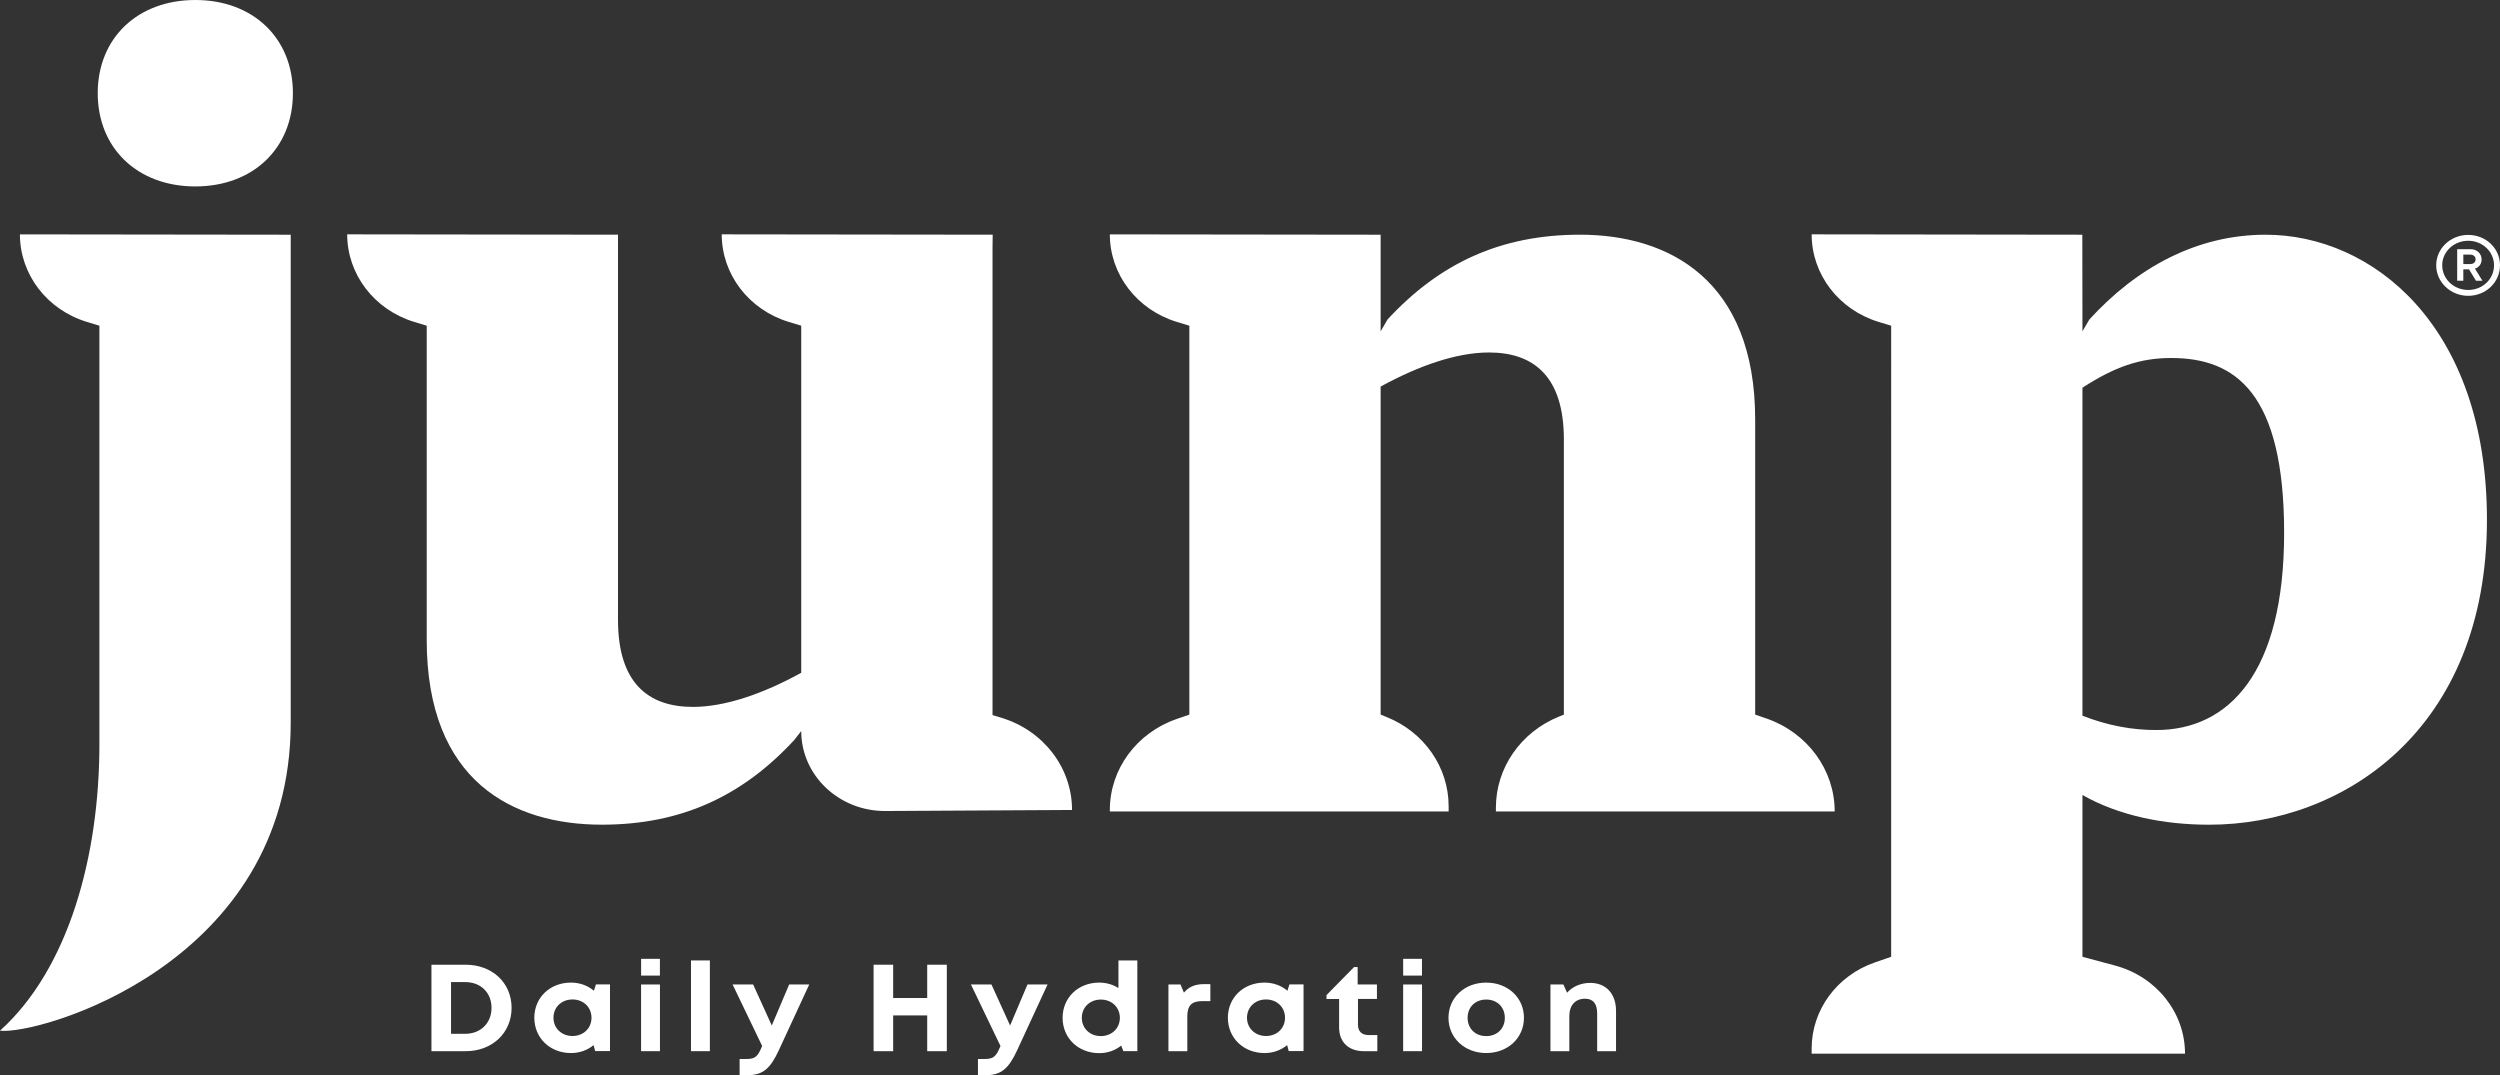
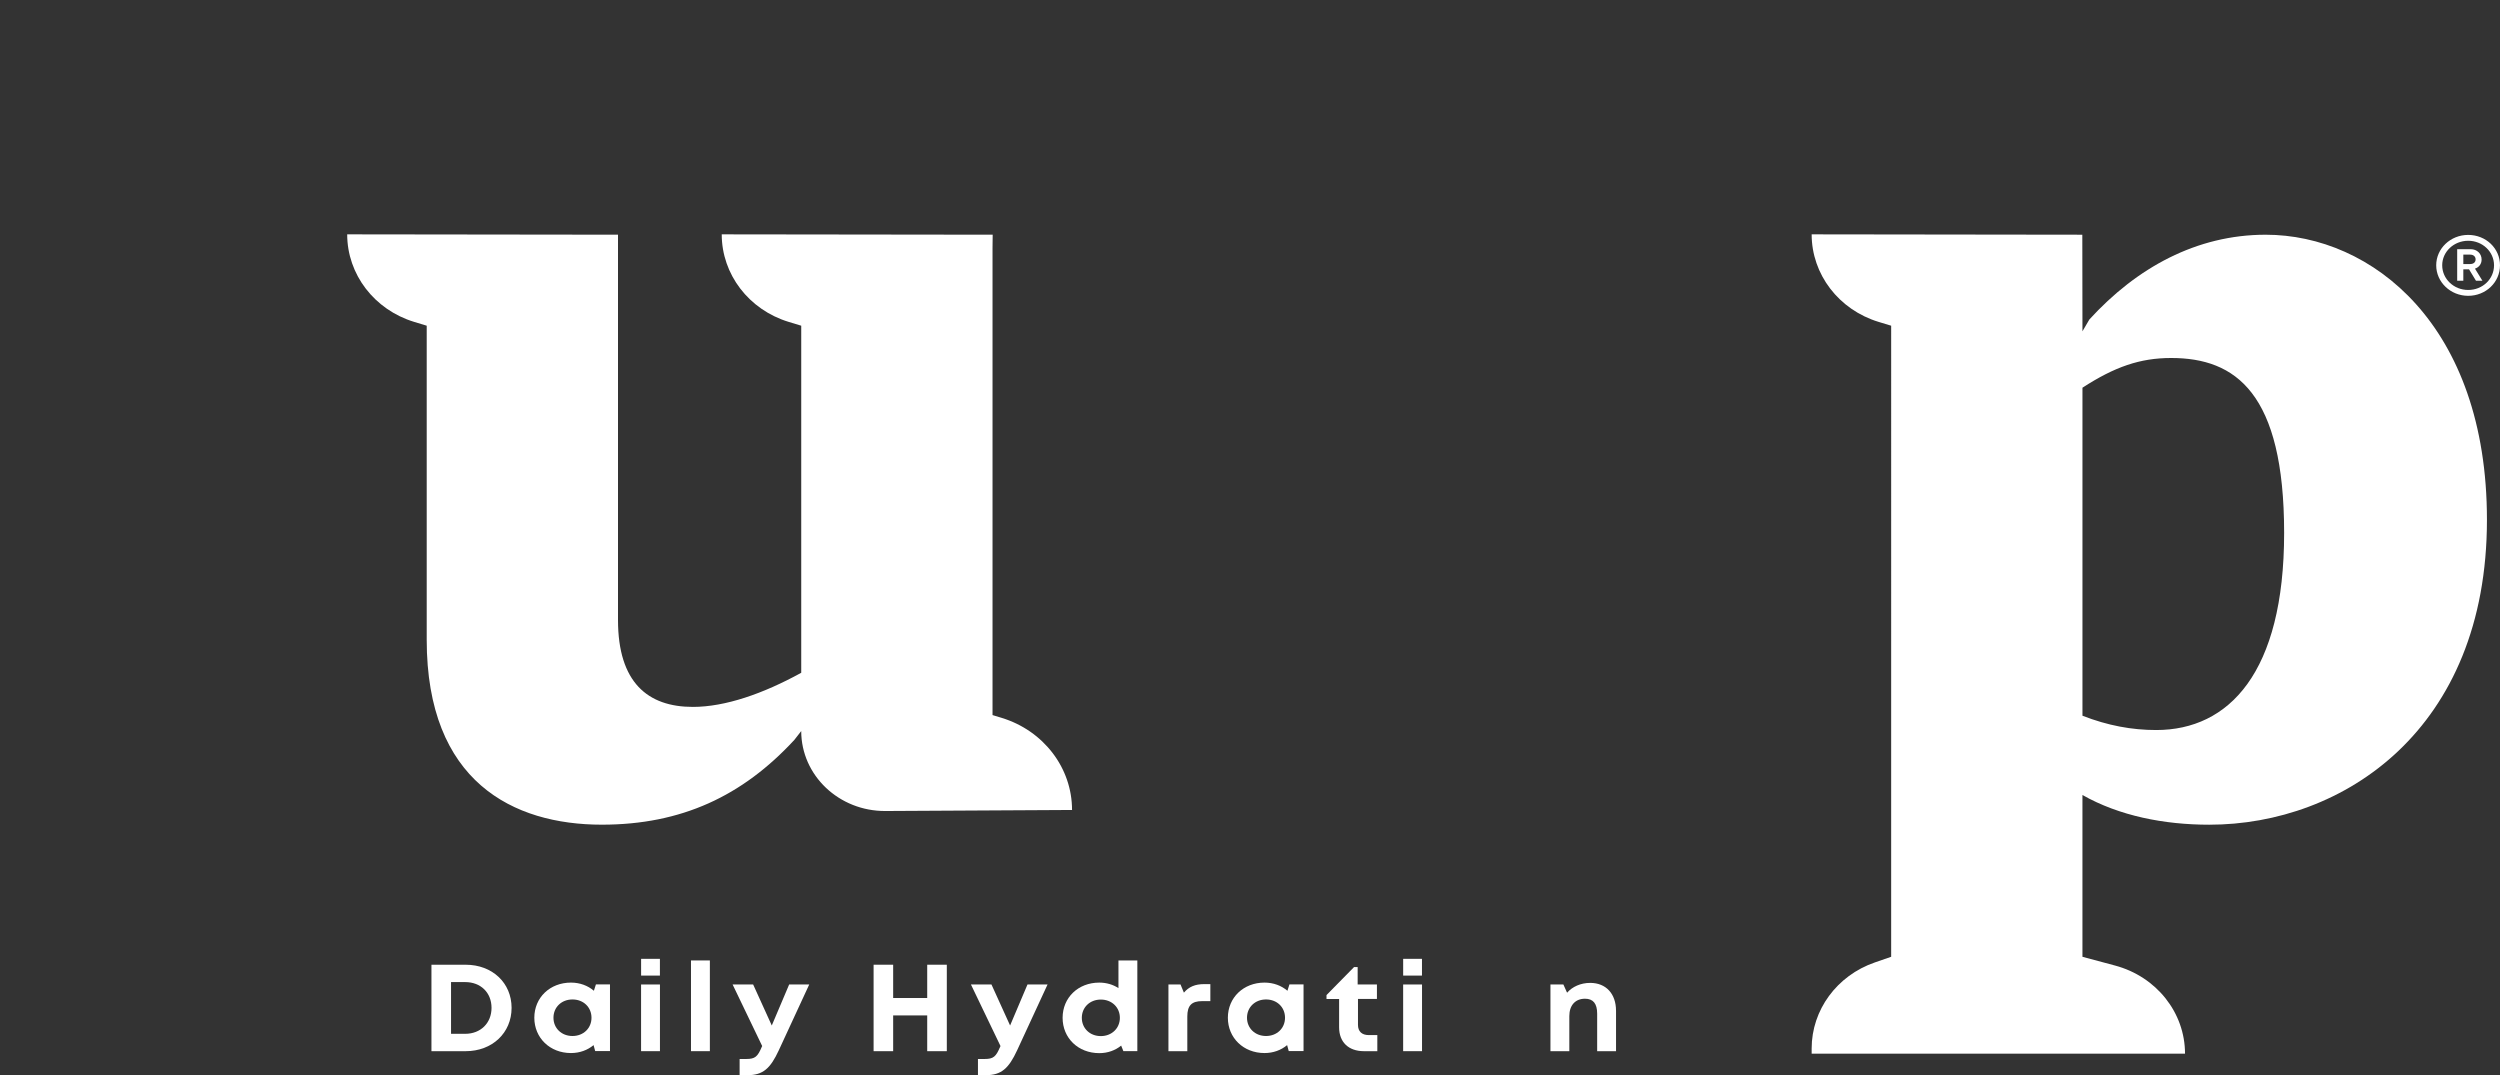
<svg xmlns="http://www.w3.org/2000/svg" viewBox="0 0 1899.88 817.1" id="a">
  <rect x="0" y="0" width="1899.88" height="817.1" fill="#333333" stroke="none" />
  <defs>
    <style>.b{fill:#fff;stroke-width:0px;}</style>
  </defs>
  <path d="M388.78,765.92c0,19.05-14.72,32.93-34.88,32.93h-26.02v-65.7h26.02c20.24,0,34.88,13.81,34.88,32.78M373.54,765.92c0-11.56-8.2-19.58-20.01-19.58h-10.76v39.31h10.76c11.81,0,20.01-8.25,20.01-19.73" class="b" />
  <path d="M463.56,748.1v50.67h-11.25l-1.22-4.53c-4.57,3.8-10.5,6.03-17.19,6.03-15.96,0-27.84-11.5-27.84-26.83s11.88-26.71,27.84-26.71c6.81,0,12.84,2.3,17.43,6.21l1.54-4.84h10.7ZM449.51,773.43c0-7.97-6.1-13.89-14.45-13.89s-14.45,5.93-14.45,13.89,6.12,13.88,14.45,13.88,14.45-5.92,14.45-13.88" class="b" />
  <path d="M501.53,748.16v50.68h-14.34v-50.68h14.34ZM501.5,728.67v12.73h-14.29v-12.73h14.29Z" class="b" />
  <rect height="68.95" width="14.34" y="729.89" x="525.12" class="b" />
  <path d="M614.98,748.16l-23.13,50.01c-6.36,13.72-11.94,18.92-23.86,18.92h-5.91v-12.31h4.97c6.9,0,8.71-1.75,11.97-9.42l.21-.41-22.48-46.79h15.61l14.16,31.17,13.21-31.17h15.26Z" class="b" />
  <polygon points="719.53 733.14 719.53 798.85 704.64 798.85 704.64 771.67 678.76 771.67 678.76 798.85 663.89 798.85 663.89 733.14 678.76 733.14 678.76 758.44 704.64 758.44 704.64 733.14 719.53 733.14" class="b" />
  <path d="M796.09,748.16l-23.12,50.01c-6.36,13.72-11.95,18.92-23.86,18.92h-5.91v-12.31h4.96c6.91,0,8.71-1.75,11.98-9.42l.19-.41-22.47-46.79h15.6l14.16,31.17,13.22-31.17h15.24Z" class="b" />
  <path d="M864.32,729.9v68.93h-10.6l-1.69-4.22c-4.45,3.62-10.19,5.73-16.62,5.73-16.09,0-27.88-11.5-27.88-26.84s11.8-26.77,27.88-26.77c5.48,0,10.47,1.52,14.56,4.19v-21.02h14.35ZM851.05,773.5c0-7.95-6.14-13.88-14.48-13.88s-14.44,5.92-14.44,13.88,6.12,13.88,14.44,13.88,14.48-5.96,14.48-13.88" class="b" />
  <path d="M919.81,747.88v12.93h-6.24c-8.07,0-11.27,3.41-11.27,11.71v26.32h-14.34v-50.68h9.19l2.56,6.21c3.78-4.48,8.58-6.49,15.4-6.49h4.7Z" class="b" />
  <path d="M990.63,748.1v50.67h-11.25l-1.23-4.53c-4.57,3.8-10.5,6.03-17.19,6.03-15.96,0-27.84-11.5-27.84-26.83s11.88-26.71,27.84-26.71c6.81,0,12.84,2.3,17.43,6.21l1.52-4.84h10.72ZM976.56,773.43c0-7.97-6.1-13.89-14.44-13.89s-14.46,5.93-14.46,13.89,6.13,13.88,14.46,13.88,14.44-5.92,14.44-13.88" class="b" />
  <path d="M1046.7,786.64v12.21h-10.19c-11.67,0-18.85-6.87-18.85-18.11v-21.57h-9.58v-2.96l20.93-21.28h2.74v13.23h14.65v11h-14.4v19.75c0,4.9,2.95,7.71,8.18,7.71h6.52Z" class="b" />
  <path d="M1080.67,748.16v50.68h-14.34v-50.68h14.34ZM1080.63,728.67v12.73h-14.29v-12.73h14.29Z" class="b" />
-   <path d="M1100.78,773.5c0-15.38,12.25-26.77,28.67-26.77s28.68,11.41,28.68,26.77-12.32,26.76-28.68,26.76-28.67-11.48-28.67-26.76M1143.6,773.5c0-8.2-5.87-13.89-14.15-13.89s-14.14,5.69-14.14,13.89,5.87,13.88,14.14,13.88,14.15-5.68,14.15-13.88" class="b" />
  <path d="M1228.11,768.12v30.72h-14.34v-28.5c0-7.66-3.03-11.36-9.25-11.36-7.4,0-11.91,5.07-11.91,13.22v26.64h-14.34v-50.68h9.83l2.8,6.26c4.02-4.57,10.35-7.47,17.57-7.47,12.09,0,19.63,8.33,19.63,21.17" class="b" />
  <path d="M1899.88,201.61c0,12.87-10.71,23.2-24.18,23.2s-24.3-10.46-24.3-23.2,10.83-23.09,24.3-23.09,24.18,10.22,24.18,23.09M1895.35,201.61c0-10.36-8.81-18.64-19.64-18.64s-19.75,8.27-19.75,18.64,8.8,18.75,19.75,18.75,19.64-8.3,19.64-18.75M1880.86,204.17l5.65,9.16h-4.9l-5.26-8.65h-4.34v8.65h-4.67v-23.96h10.27c4.76,0,8.29,3.35,8.29,7.87,0,3.42-2.01,5.91-5.04,6.92M1872.01,200.66h5.25c2.49,0,4.08-1.39,4.08-3.52s-1.6-3.63-4.08-3.63h-5.25v7.15Z" class="b" />
-   <path d="M75.55,247.53l-9.52-2.9c-30.32-9.22-50.9-36.13-50.9-66.52l205.8.26v370.75c0,184.17-192.63,237.72-220.94,234.15,52.33-47.12,75.55-133.12,75.55-217.59V247.53ZM148.43,0c43.86,0,74.16,28.95,74.16,70.83s-30.31,70.85-74.16,70.85-74.16-28.94-74.16-70.85S104.56,0,148.43,0" class="b" />
  <path d="M608.9,555.57l-5.25,6.74c-39.42,42.66-85.82,64.41-146.25,64.41-67.42,0-133.12-32.62-133.12-140.52v-238.68l-9.53-2.89c-30.32-9.24-50.9-36.14-50.9-66.53l205.8.26v292.78c0,47.67,22.76,66.08,56.92,66.08,24.52,0,53.42-10.03,82.33-25.94V247.52l-9.53-2.89c-30.31-9.24-50.89-36.14-50.89-66.53l205.91.26-.12,10.04v355.03l6.85,2.08c31.91,9.72,53.58,38.03,53.58,70.03l-141.82.79c-35.28.2-63.99-27.06-63.99-60.76" class="b" />
-   <path d="M1049.23,251.78l5.25-9.02c39.42-42.65,85.82-64.4,146.25-64.4,67.44,0,133.12,34.29,133.12,140.52v224.19l8.57,2.95c31.12,10.78,51.86,39.03,51.86,70.66h-257.47v-2.92c0-30.18,18.89-57.42,47.97-69.19l3.69-1.5v-209.13c0-47.67-22.76-66.07-56.92-66.07-24.53,0-53.42,10.03-82.33,25.92v249.28l4.74,1.93c28.45,11.5,46.93,38.15,46.93,67.67v4.02h-257.47v-1.16c0-30.94,20.28-58.56,50.73-69.1l9.7-3.35V247.53l-9.53-2.9c-30.32-9.24-50.9-36.13-50.9-66.52l205.79.26v10.03s.01,63.39.01,63.39Z" class="b" />
  <path d="M1582.57,727.11l24.82,6.67c31.41,8.43,53.12,35.78,53.12,66.95h-283.74v-3.94c0-29.27,19.19-55.41,48-65.38l12.43-4.3V247.52l-9.54-2.89c-30.31-9.24-50.89-36.14-50.89-66.53l205.69.27.11,73.41,5.25-8.99c35.9-39.32,81.45-64.41,133.99-64.41,80.57,0,168.15,68.58,168.15,216.65,0,159.78-109.46,231.71-211.07,231.71-34.16,0-68.31-6.68-96.33-22.58v122.97ZM1582.57,543.91c19.27,7.53,37.65,10.88,56.04,10.88,55.18,0,97.22-43.5,97.22-149.74s-36.78-132.99-85.82-132.99c-23.65,0-42.92,6.68-67.44,22.58v249.27Z" class="b" />
</svg>